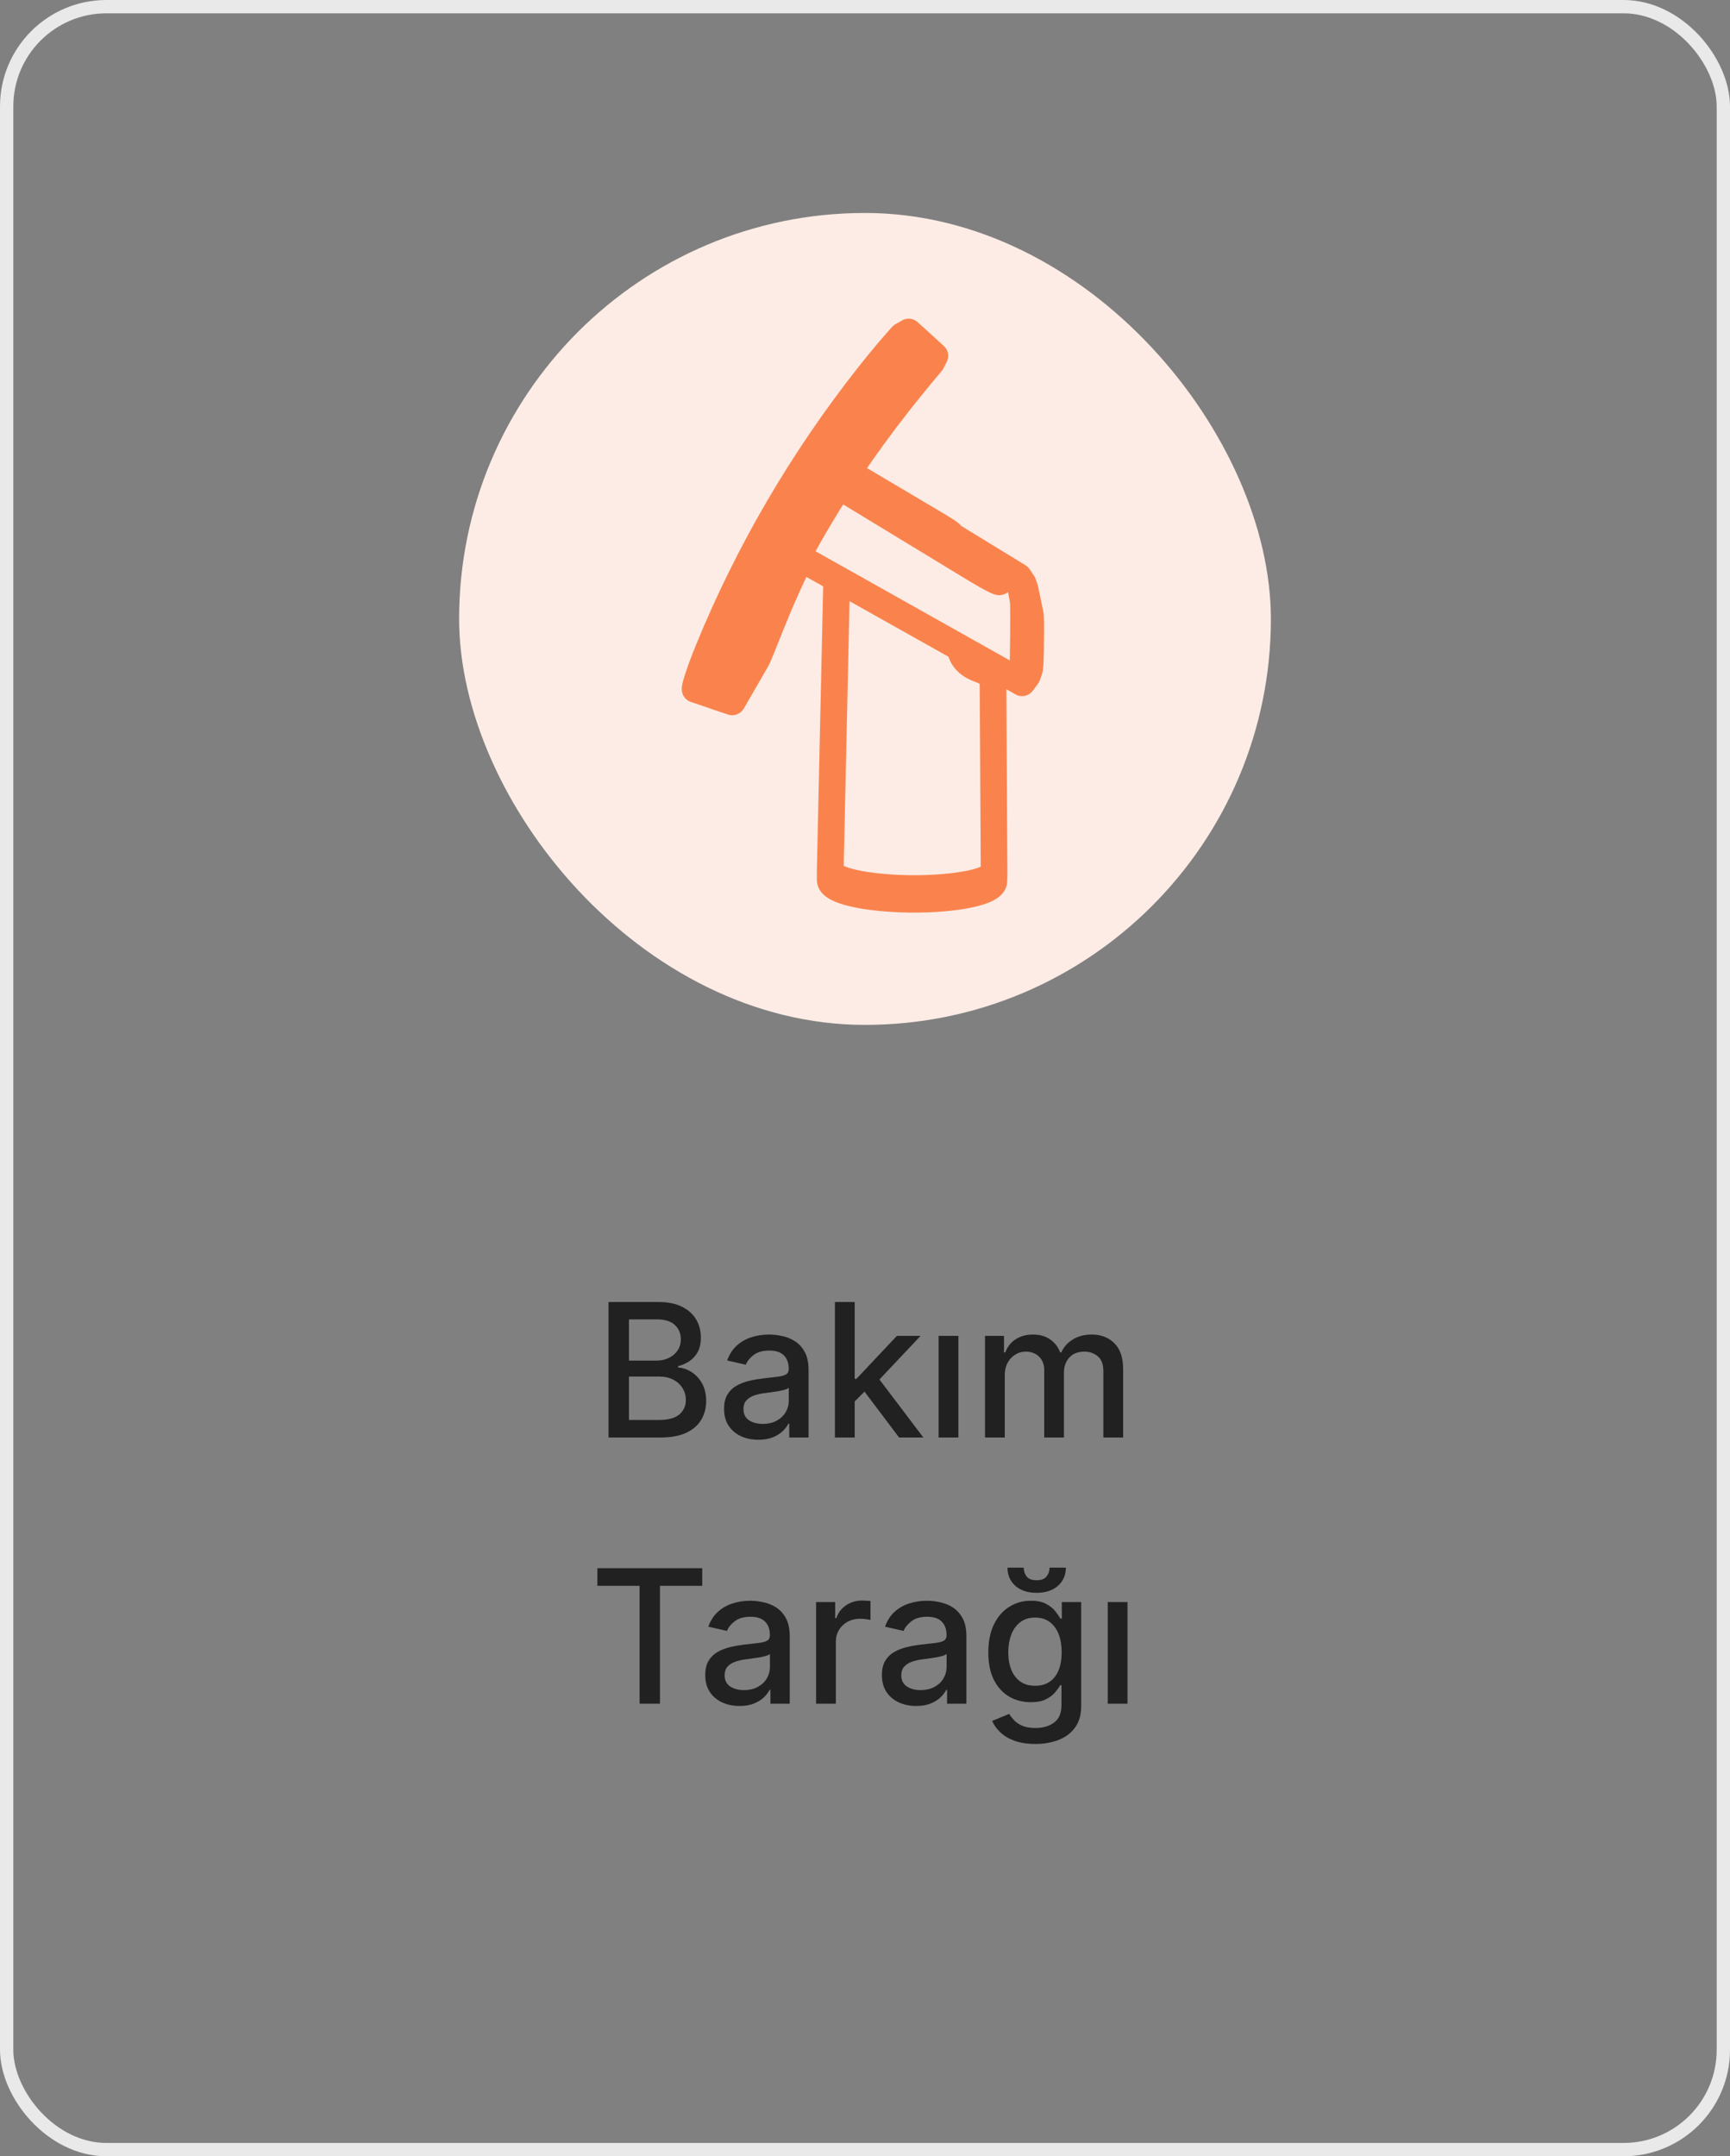
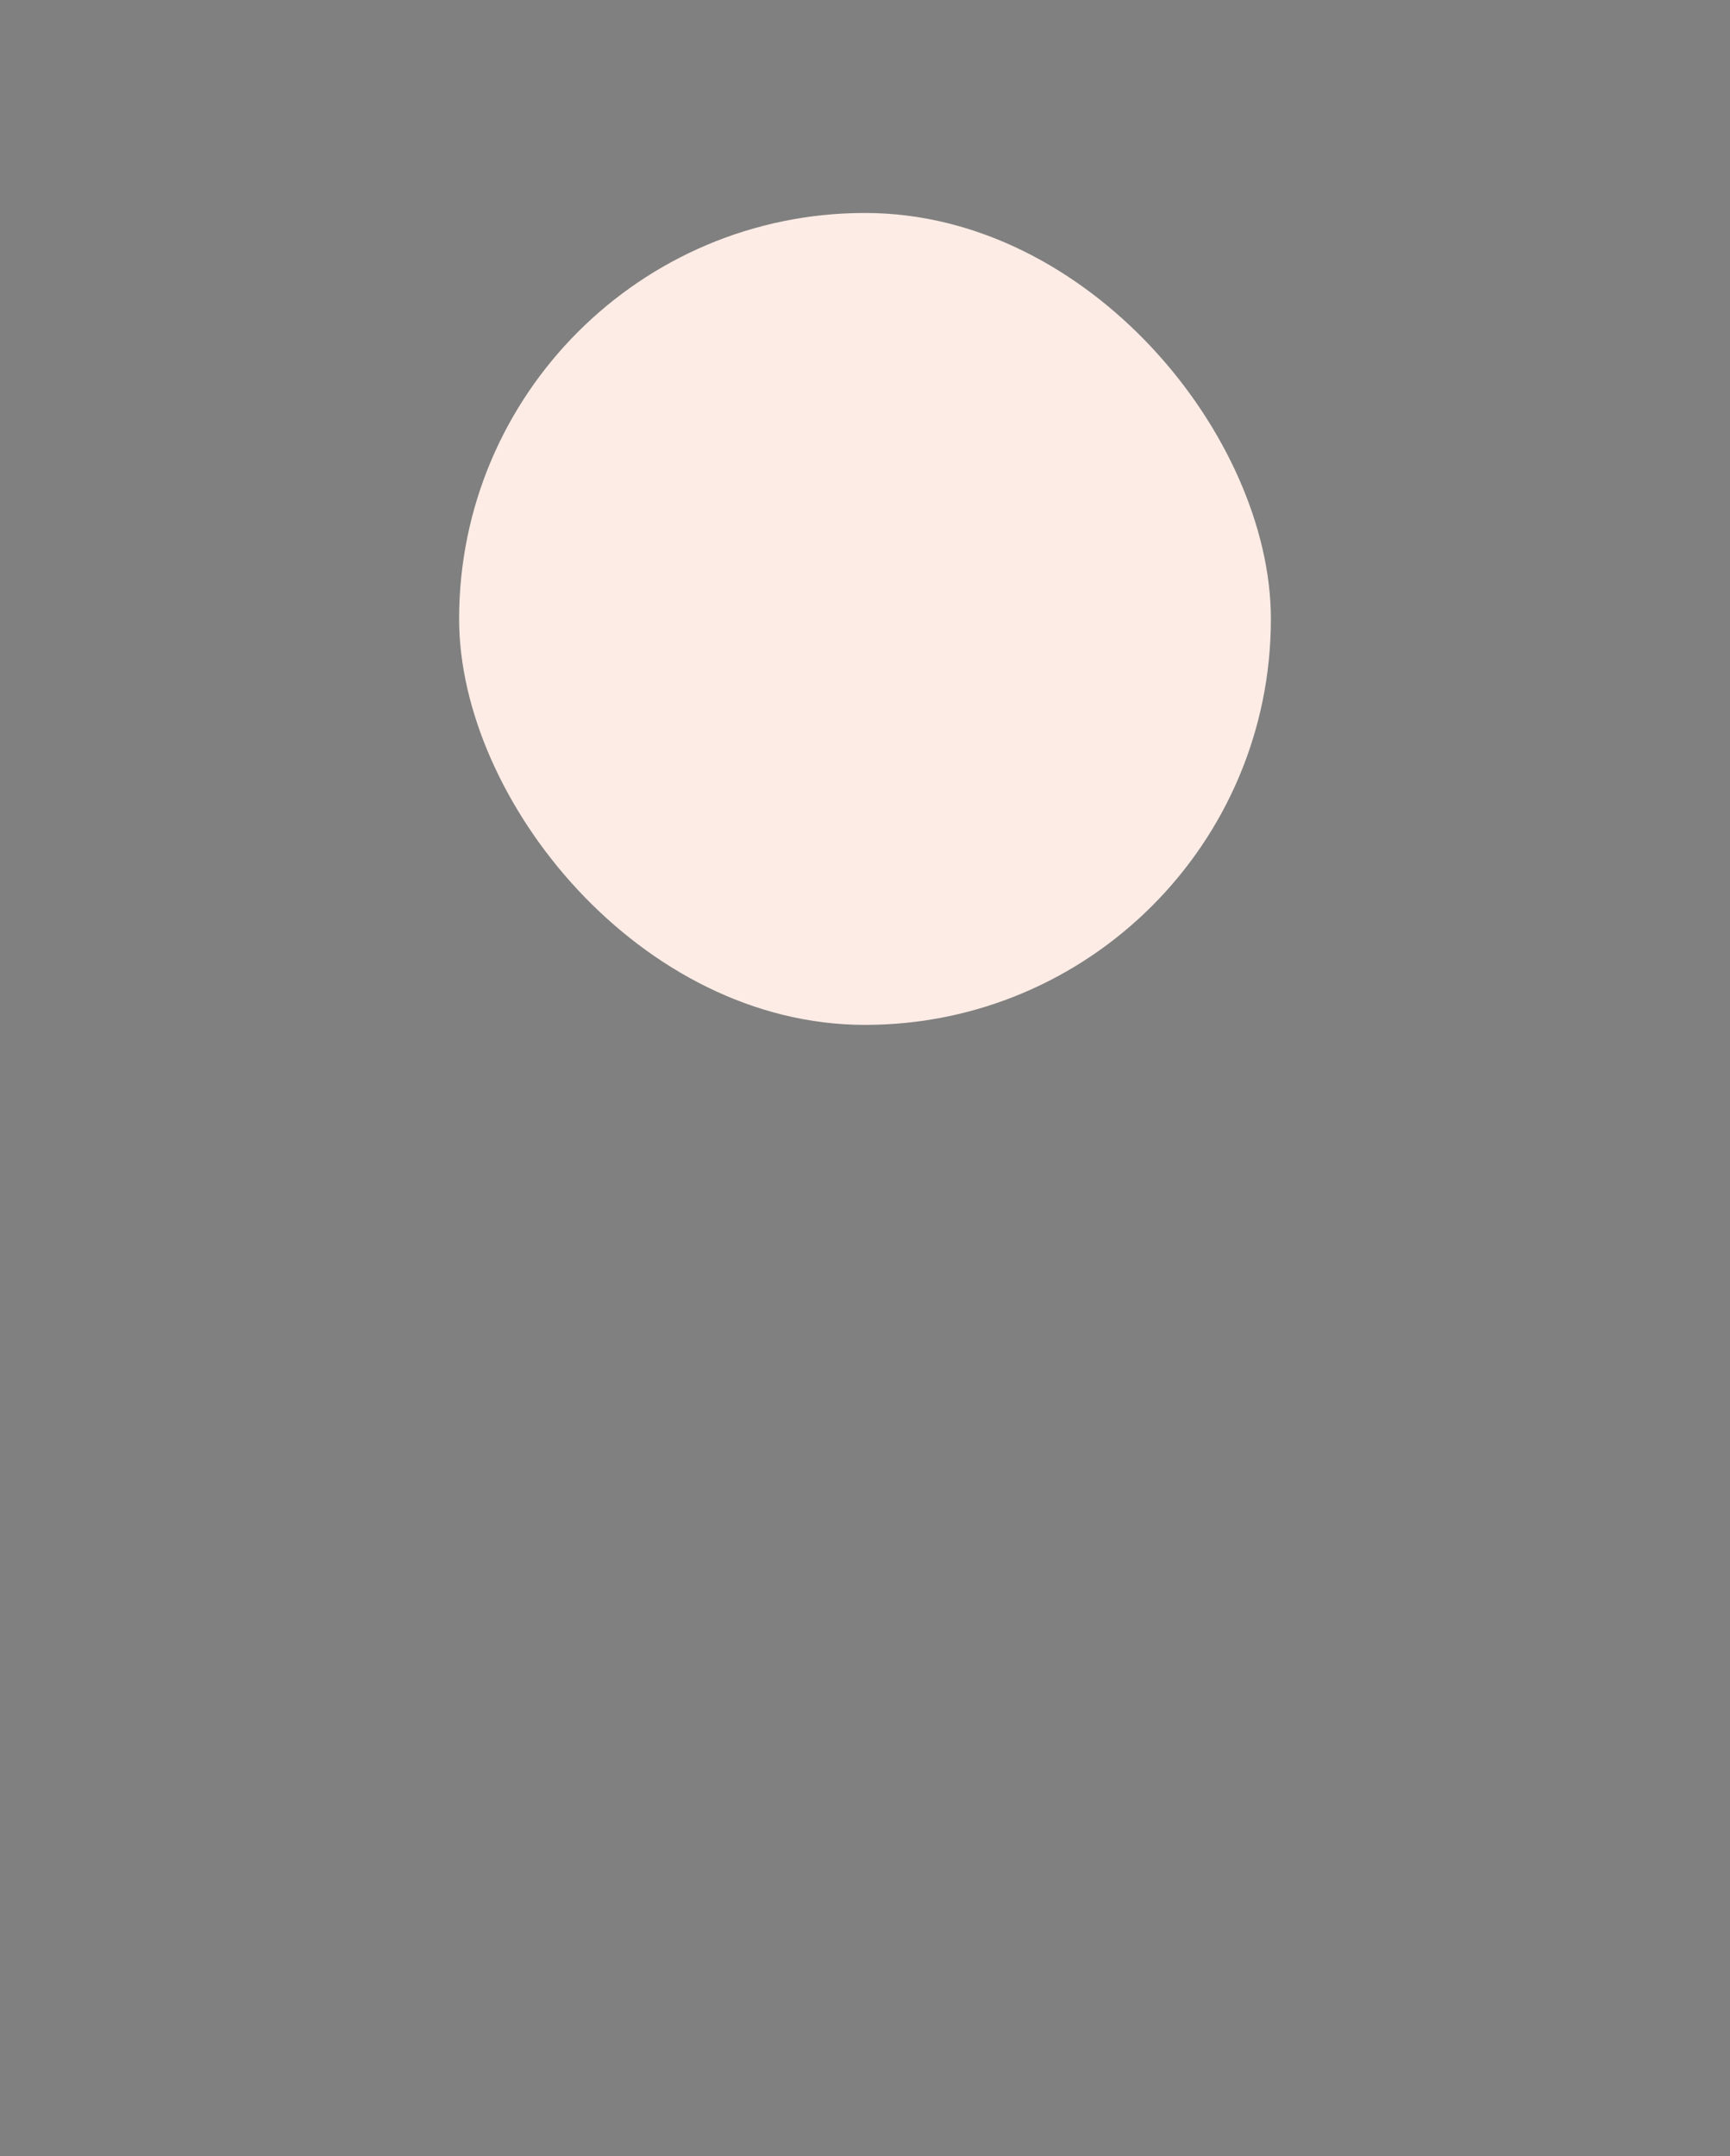
<svg xmlns="http://www.w3.org/2000/svg" width="130" height="162" viewBox="0 0 130 162" fill="none">
  <rect x="0" y="0" width="130" height="162" fill="#808080" stroke="none" />
-   <rect x="0.5" y="0.5" width="129" height="161" rx="7.5" stroke="#E9E9E9" />
  <rect x="34.5" y="16" width="61" height="61" rx="30.5" fill="#FCECE5" />
-   <path d="M64.177 44.182L64.445 44.34L64.555 44.407M64.555 44.407L64.494 44.371L64.347 44.273M64.555 44.407L64.719 44.499L65.006 44.658L65.305 44.816M55.057 52.685L56.857 49.562L56.93 49.416L57.046 49.147L57.198 48.781L57.381 48.33L57.595 47.799L57.82 47.226L58.321 46.018M63.146 36.386L63.097 36.459M63.097 36.459L62.987 36.63L62.828 36.88L62.676 37.13M63.097 36.459L63.036 36.551L62.908 36.752L62.719 37.045L62.2 37.868L61.895 38.375L61.566 38.924L61.249 39.454L60.938 39.997L60.639 40.522L60.382 40.985L60.175 41.364L60.016 41.663L59.913 41.87L59.87 41.968M59.876 41.961L59.943 41.858M67.44 30.365L67.922 29.761L68.392 29.176L68.825 28.645L69.215 28.169L69.538 27.779L69.782 27.492L69.935 27.303L69.996 27.23L70.252 26.736L69.368 25.924L68.282 24.942L67.788 25.223M62.865 43.926L62.395 65.324M64.457 34.41L63.756 35.502M55.014 52.734L55.027 52.636L55.088 52.411L55.203 52.057L55.368 51.581L55.576 51.026L55.826 50.386L56.1 49.702C58.168 44.719 60.767 39.869 63.835 35.312M76.535 43.328L76.602 43.651L76.724 44.273L76.785 44.597L76.828 44.828L76.877 45.078L76.889 45.182L76.901 45.383L76.907 45.688V46.103L76.913 46.603L76.907 47.201V47.866L76.895 48.568L76.889 49.19L76.877 49.782L76.865 50.3L76.846 50.727L76.834 51.032L76.822 51.221L76.81 51.294M75.01 43.7L74.974 43.425L74.925 43.358L74.821 43.261L74.486 43.011L74.022 42.7L73.406 42.309L71.85 41.351M75.12 43.706L74.986 42.639L74.937 42.578L74.827 42.48L74.492 42.23L74.028 41.919L73.412 41.528L71.686 40.461M74.699 65.55L74.687 66.191C74.687 66.612 73.998 66.941 72.924 67.179C71.777 67.435 70.185 67.575 68.514 67.563H68.416C66.781 67.545 65.238 67.386 64.116 67.124C63.054 66.874 62.377 66.532 62.383 66.117M62.383 66.111V65.471M71.576 40.284L76.535 43.316L76.877 43.822L77.017 44.218L77.401 46.054L77.432 46.231L77.444 46.457L77.45 46.732L77.456 47.049V47.384L77.45 48.074L77.444 48.403V48.714L77.432 49.214L77.42 49.647L77.401 50.007L77.365 50.288L77.188 50.788L76.804 51.3L59.937 41.827M63.359 36.124L63.463 35.953L63.634 35.678L63.737 35.514M69.362 25.931L69.002 26.327L68.941 26.4L68.782 26.583L68.538 26.87L68.209 27.254L67.818 27.724L67.379 28.261L66.909 28.84L66.427 29.444M66.427 29.444C64.732 31.604 63.146 33.842 61.669 36.142M66.427 29.444C61.639 35.538 57.705 42.279 54.825 49.269L54.581 49.879L54.356 50.453L54.16 50.977L54.002 51.429L53.88 51.801L53.8 52.075L53.764 52.246V52.313M67.788 25.229L67.721 25.29L67.562 25.473L67.312 25.754L66.58 26.608L66.141 27.138L65.671 27.718L65.189 28.322C60.254 34.593 56.21 41.541 53.264 48.739L52.989 49.422L52.745 50.062L52.544 50.63L52.391 51.099L52.282 51.459L52.233 51.691V51.788L53.764 52.307M68.935 26.431L68.617 26.779M63.737 35.502L63.176 36.337M63.743 35.502L63.78 35.434L63.823 35.373M53.764 52.313L55.02 52.734M53.764 52.313L53.807 52.264M54.874 49.19C56.686 44.81 58.9 40.528 61.486 36.441L62.34 35.129M71.838 41.034L71.869 41.9M62.792 43.407L62.859 43.962L62.383 65.385C62.34 65.69 62.963 66.062 64.146 66.331C65.329 66.599 67.068 66.752 68.532 66.752C69.996 66.77 71.734 66.636 72.924 66.386C74.107 66.136 74.736 65.77 74.699 65.465L74.62 51.368C74.614 51.075 74.486 50.849 74.327 50.691C74.168 50.532 73.973 50.434 73.796 50.361L73.632 50.294L73.473 50.233L73.302 50.154L73.125 50.068L72.93 49.946L72.717 49.782L72.521 49.58L72.369 49.361L72.253 49.123L72.18 48.885L72.149 48.665M63.841 35.319C64.976 33.629 66.183 31.976 67.446 30.365M60.169 41.931C59.504 43.279 58.888 44.639 58.315 46.018M71.832 41.034L71.802 40.778L71.722 40.54L71.594 40.314L71.417 40.101L71.186 39.924L70.966 39.79L70.752 39.656L70.533 39.521L70.319 39.393L70.094 39.259L69.856 39.119L69.593 38.96L63.743 35.495L65.573 36.618M63.036 36.532L73.479 42.876L74.138 43.261L74.626 43.523L74.968 43.688L75.077 43.718M76.797 51.276L59.943 41.809M77.395 49.989L77.407 49.898L77.414 49.763L77.42 49.593L77.432 49.19L77.438 48.72L77.444 48.421L77.45 48.104V47.769L77.456 47.427L77.45 47.098V46.664L77.444 46.561L77.438 46.439M62.395 65.404L62.389 66.044" stroke="#FA834D" stroke-width="2" stroke-linecap="round" stroke-linejoin="round" />
-   <path d="M45.727 108V97.818H49.456C50.178 97.818 50.776 97.938 51.25 98.176C51.724 98.412 52.079 98.731 52.314 99.136C52.55 99.537 52.667 99.989 52.667 100.493C52.667 100.917 52.59 101.275 52.434 101.567C52.278 101.855 52.069 102.087 51.807 102.263C51.549 102.435 51.264 102.561 50.952 102.641V102.74C51.29 102.757 51.62 102.866 51.941 103.068C52.266 103.267 52.535 103.55 52.747 103.918C52.959 104.286 53.065 104.734 53.065 105.261C53.065 105.781 52.942 106.248 52.697 106.663C52.455 107.074 52.081 107.4 51.574 107.642C51.066 107.881 50.419 108 49.63 108H45.727ZM47.263 106.683H49.481C50.216 106.683 50.743 106.54 51.062 106.255C51.38 105.97 51.539 105.614 51.539 105.186C51.539 104.865 51.458 104.57 51.295 104.301C51.133 104.033 50.901 103.819 50.599 103.66C50.301 103.501 49.946 103.421 49.535 103.421H47.263V106.683ZM47.263 102.223H49.322C49.666 102.223 49.976 102.157 50.251 102.024C50.53 101.892 50.75 101.706 50.912 101.467C51.078 101.225 51.161 100.94 51.161 100.612C51.161 100.191 51.014 99.838 50.718 99.553C50.423 99.268 49.971 99.126 49.361 99.126H47.263V102.223ZM56.99 108.169C56.506 108.169 56.069 108.08 55.678 107.901C55.286 107.718 54.977 107.455 54.748 107.11C54.523 106.765 54.41 106.343 54.41 105.842C54.41 105.411 54.493 105.057 54.658 104.778C54.824 104.5 55.048 104.28 55.33 104.117C55.611 103.955 55.926 103.832 56.274 103.749C56.622 103.666 56.977 103.603 57.338 103.56C57.795 103.507 58.167 103.464 58.452 103.431C58.737 103.395 58.944 103.337 59.073 103.257C59.203 103.178 59.267 103.048 59.267 102.869V102.835C59.267 102.4 59.145 102.064 58.899 101.825C58.657 101.587 58.296 101.467 57.815 101.467C57.315 101.467 56.92 101.578 56.632 101.8C56.347 102.019 56.15 102.263 56.041 102.531L54.644 102.213C54.809 101.749 55.051 101.375 55.369 101.089C55.691 100.801 56.06 100.592 56.478 100.463C56.896 100.33 57.335 100.264 57.795 100.264C58.1 100.264 58.424 100.301 58.765 100.374C59.11 100.443 59.431 100.572 59.73 100.761C60.031 100.95 60.278 101.22 60.47 101.572C60.663 101.92 60.759 102.372 60.759 102.929V108H59.307V106.956H59.247C59.151 107.148 59.007 107.337 58.815 107.523C58.623 107.708 58.376 107.862 58.074 107.985C57.772 108.108 57.411 108.169 56.99 108.169ZM57.313 106.976C57.724 106.976 58.076 106.895 58.367 106.732C58.662 106.57 58.886 106.358 59.038 106.096C59.194 105.831 59.272 105.547 59.272 105.246V104.261C59.219 104.314 59.116 104.364 58.964 104.411C58.815 104.454 58.644 104.492 58.452 104.525C58.26 104.555 58.072 104.583 57.89 104.609C57.708 104.633 57.555 104.652 57.433 104.669C57.144 104.705 56.881 104.767 56.642 104.853C56.407 104.939 56.218 105.063 56.075 105.226C55.936 105.385 55.867 105.597 55.867 105.862C55.867 106.23 56.002 106.509 56.274 106.697C56.546 106.883 56.892 106.976 57.313 106.976ZM64.106 105.41L64.096 103.595H64.354L67.397 100.364H69.177L65.707 104.043H65.473L64.106 105.41ZM62.739 108V97.818H64.225V108H62.739ZM67.561 108L64.827 104.371L65.851 103.332L69.386 108H67.561ZM70.531 108V100.364H72.018V108H70.531ZM74.018 108V100.364H75.445V101.607H75.539C75.698 101.186 75.958 100.857 76.32 100.622C76.681 100.384 77.114 100.264 77.617 100.264C78.128 100.264 78.555 100.384 78.9 100.622C79.248 100.861 79.505 101.189 79.671 101.607H79.75C79.932 101.199 80.222 100.874 80.62 100.632C81.018 100.387 81.492 100.264 82.042 100.264C82.735 100.264 83.3 100.481 83.737 100.915C84.178 101.35 84.398 102.004 84.398 102.879V108H82.912V103.018C82.912 102.501 82.771 102.127 82.489 101.895C82.208 101.663 81.871 101.547 81.48 101.547C80.996 101.547 80.62 101.696 80.352 101.994C80.083 102.289 79.949 102.669 79.949 103.133V108H78.467V102.924C78.467 102.51 78.338 102.177 78.08 101.925C77.821 101.673 77.485 101.547 77.07 101.547C76.789 101.547 76.528 101.621 76.29 101.771C76.055 101.916 75.864 102.12 75.718 102.382C75.576 102.644 75.504 102.947 75.504 103.292V108H74.018ZM44.89 119.141V117.818H52.77V119.141H49.593V128H48.062V119.141H44.89ZM55.575 128.169C55.091 128.169 54.654 128.08 54.263 127.901C53.871 127.718 53.562 127.455 53.333 127.11C53.108 126.765 52.995 126.343 52.995 125.842C52.995 125.411 53.078 125.057 53.243 124.778C53.409 124.5 53.633 124.28 53.915 124.117C54.196 123.955 54.511 123.832 54.859 123.749C55.207 123.666 55.562 123.603 55.923 123.56C56.38 123.507 56.752 123.464 57.037 123.431C57.322 123.395 57.529 123.337 57.658 123.257C57.788 123.178 57.852 123.048 57.852 122.869V122.835C57.852 122.4 57.73 122.064 57.484 121.825C57.242 121.587 56.881 121.467 56.4 121.467C55.9 121.467 55.505 121.578 55.217 121.8C54.932 122.019 54.735 122.263 54.626 122.531L53.228 122.213C53.394 121.749 53.636 121.375 53.954 121.089C54.276 120.801 54.645 120.592 55.063 120.463C55.481 120.33 55.92 120.264 56.38 120.264C56.685 120.264 57.009 120.301 57.35 120.374C57.695 120.443 58.016 120.572 58.315 120.761C58.616 120.95 58.863 121.22 59.055 121.572C59.248 121.92 59.344 122.372 59.344 122.929V128H57.892V126.956H57.832C57.736 127.148 57.592 127.337 57.4 127.523C57.207 127.708 56.961 127.862 56.659 127.985C56.357 128.108 55.996 128.169 55.575 128.169ZM55.898 126.976C56.309 126.976 56.661 126.895 56.952 126.732C57.247 126.57 57.471 126.358 57.623 126.096C57.779 125.831 57.857 125.547 57.857 125.246V124.261C57.804 124.314 57.701 124.364 57.549 124.411C57.4 124.454 57.229 124.492 57.037 124.525C56.844 124.555 56.657 124.583 56.475 124.609C56.293 124.633 56.14 124.652 56.018 124.669C55.729 124.705 55.466 124.767 55.227 124.853C54.992 124.939 54.803 125.063 54.66 125.226C54.521 125.385 54.452 125.597 54.452 125.862C54.452 126.23 54.587 126.509 54.859 126.697C55.131 126.883 55.477 126.976 55.898 126.976ZM61.324 128V120.364H62.76V121.577H62.84C62.979 121.166 63.224 120.843 63.576 120.607C63.93 120.369 64.331 120.249 64.779 120.249C64.872 120.249 64.981 120.253 65.107 120.259C65.236 120.266 65.337 120.274 65.41 120.284V121.706C65.35 121.689 65.244 121.671 65.092 121.651C64.939 121.628 64.787 121.616 64.635 121.616C64.283 121.616 63.97 121.691 63.695 121.84C63.423 121.986 63.208 122.19 63.049 122.452C62.89 122.71 62.81 123.005 62.81 123.337V128H61.324ZM68.85 128.169C68.367 128.169 67.929 128.08 67.538 127.901C67.147 127.718 66.837 127.455 66.608 127.11C66.383 126.765 66.27 126.343 66.27 125.842C66.27 125.411 66.353 125.057 66.519 124.778C66.684 124.5 66.908 124.28 67.19 124.117C67.472 123.955 67.787 123.832 68.135 123.749C68.483 123.666 68.837 123.603 69.198 123.56C69.656 123.507 70.027 123.464 70.312 123.431C70.597 123.395 70.804 123.337 70.934 123.257C71.063 123.178 71.127 123.048 71.127 122.869V122.835C71.127 122.4 71.005 122.064 70.76 121.825C70.518 121.587 70.156 121.467 69.676 121.467C69.175 121.467 68.781 121.578 68.493 121.8C68.207 122.019 68.01 122.263 67.901 122.531L66.504 122.213C66.67 121.749 66.912 121.375 67.23 121.089C67.551 120.801 67.921 120.592 68.338 120.463C68.756 120.33 69.195 120.264 69.656 120.264C69.961 120.264 70.284 120.301 70.625 120.374C70.97 120.443 71.291 120.572 71.59 120.761C71.891 120.95 72.138 121.22 72.331 121.572C72.523 121.92 72.619 122.372 72.619 122.929V128H71.167V126.956H71.108C71.011 127.148 70.867 127.337 70.675 127.523C70.483 127.708 70.236 127.862 69.934 127.985C69.633 128.108 69.271 128.169 68.85 128.169ZM69.174 126.976C69.585 126.976 69.936 126.895 70.228 126.732C70.523 126.57 70.746 126.358 70.899 126.096C71.055 125.831 71.132 125.547 71.132 125.246V124.261C71.079 124.314 70.977 124.364 70.824 124.411C70.675 124.454 70.504 124.492 70.312 124.525C70.12 124.555 69.933 124.583 69.75 124.609C69.568 124.633 69.416 124.652 69.293 124.669C69.005 124.705 68.741 124.767 68.502 124.853C68.267 124.939 68.078 125.063 67.936 125.226C67.796 125.385 67.727 125.597 67.727 125.862C67.727 126.23 67.863 126.509 68.135 126.697C68.406 126.883 68.753 126.976 69.174 126.976ZM77.801 131.023C77.194 131.023 76.672 130.943 76.235 130.784C75.8 130.625 75.446 130.415 75.171 130.153C74.895 129.891 74.69 129.604 74.554 129.293L75.832 128.766C75.921 128.911 76.041 129.066 76.19 129.228C76.342 129.394 76.548 129.535 76.806 129.651C77.068 129.767 77.404 129.825 77.816 129.825C78.379 129.825 78.845 129.687 79.213 129.412C79.58 129.14 79.764 128.706 79.764 128.109V126.608H79.67C79.58 126.77 79.451 126.951 79.282 127.15C79.116 127.349 78.888 127.521 78.596 127.667C78.304 127.813 77.925 127.886 77.458 127.886C76.854 127.886 76.311 127.745 75.827 127.463C75.346 127.178 74.965 126.759 74.683 126.205C74.405 125.648 74.266 124.964 74.266 124.152C74.266 123.34 74.403 122.644 74.678 122.064C74.957 121.484 75.338 121.04 75.822 120.732C76.306 120.42 76.854 120.264 77.468 120.264C77.942 120.264 78.324 120.344 78.616 120.503C78.908 120.659 79.135 120.841 79.297 121.05C79.463 121.259 79.59 121.442 79.68 121.602H79.789V120.364H81.246V128.169C81.246 128.825 81.094 129.364 80.788 129.785C80.484 130.206 80.071 130.517 79.551 130.719C79.034 130.922 78.45 131.023 77.801 131.023ZM77.786 126.653C78.213 126.653 78.575 126.553 78.87 126.354C79.168 126.152 79.393 125.864 79.546 125.489C79.701 125.112 79.779 124.659 79.779 124.132C79.779 123.618 79.703 123.166 79.551 122.775C79.398 122.384 79.174 122.079 78.879 121.86C78.585 121.638 78.22 121.527 77.786 121.527C77.338 121.527 76.965 121.643 76.667 121.875C76.369 122.104 76.143 122.415 75.991 122.81C75.842 123.204 75.767 123.645 75.767 124.132C75.767 124.633 75.844 125.072 75.996 125.45C76.148 125.827 76.374 126.122 76.672 126.335C76.974 126.547 77.345 126.653 77.786 126.653ZM78.87 117.778H80.093C80.093 118.339 79.894 118.794 79.496 119.146C79.102 119.494 78.568 119.668 77.895 119.668C77.226 119.668 76.694 119.494 76.299 119.146C75.905 118.794 75.708 118.339 75.708 117.778H76.926C76.926 118.027 76.999 118.247 77.144 118.44C77.29 118.629 77.54 118.723 77.895 118.723C78.243 118.723 78.492 118.629 78.641 118.44C78.793 118.251 78.87 118.03 78.87 117.778ZM83.24 128V120.364H84.726V128H83.24Z" fill="#212121" />
</svg>